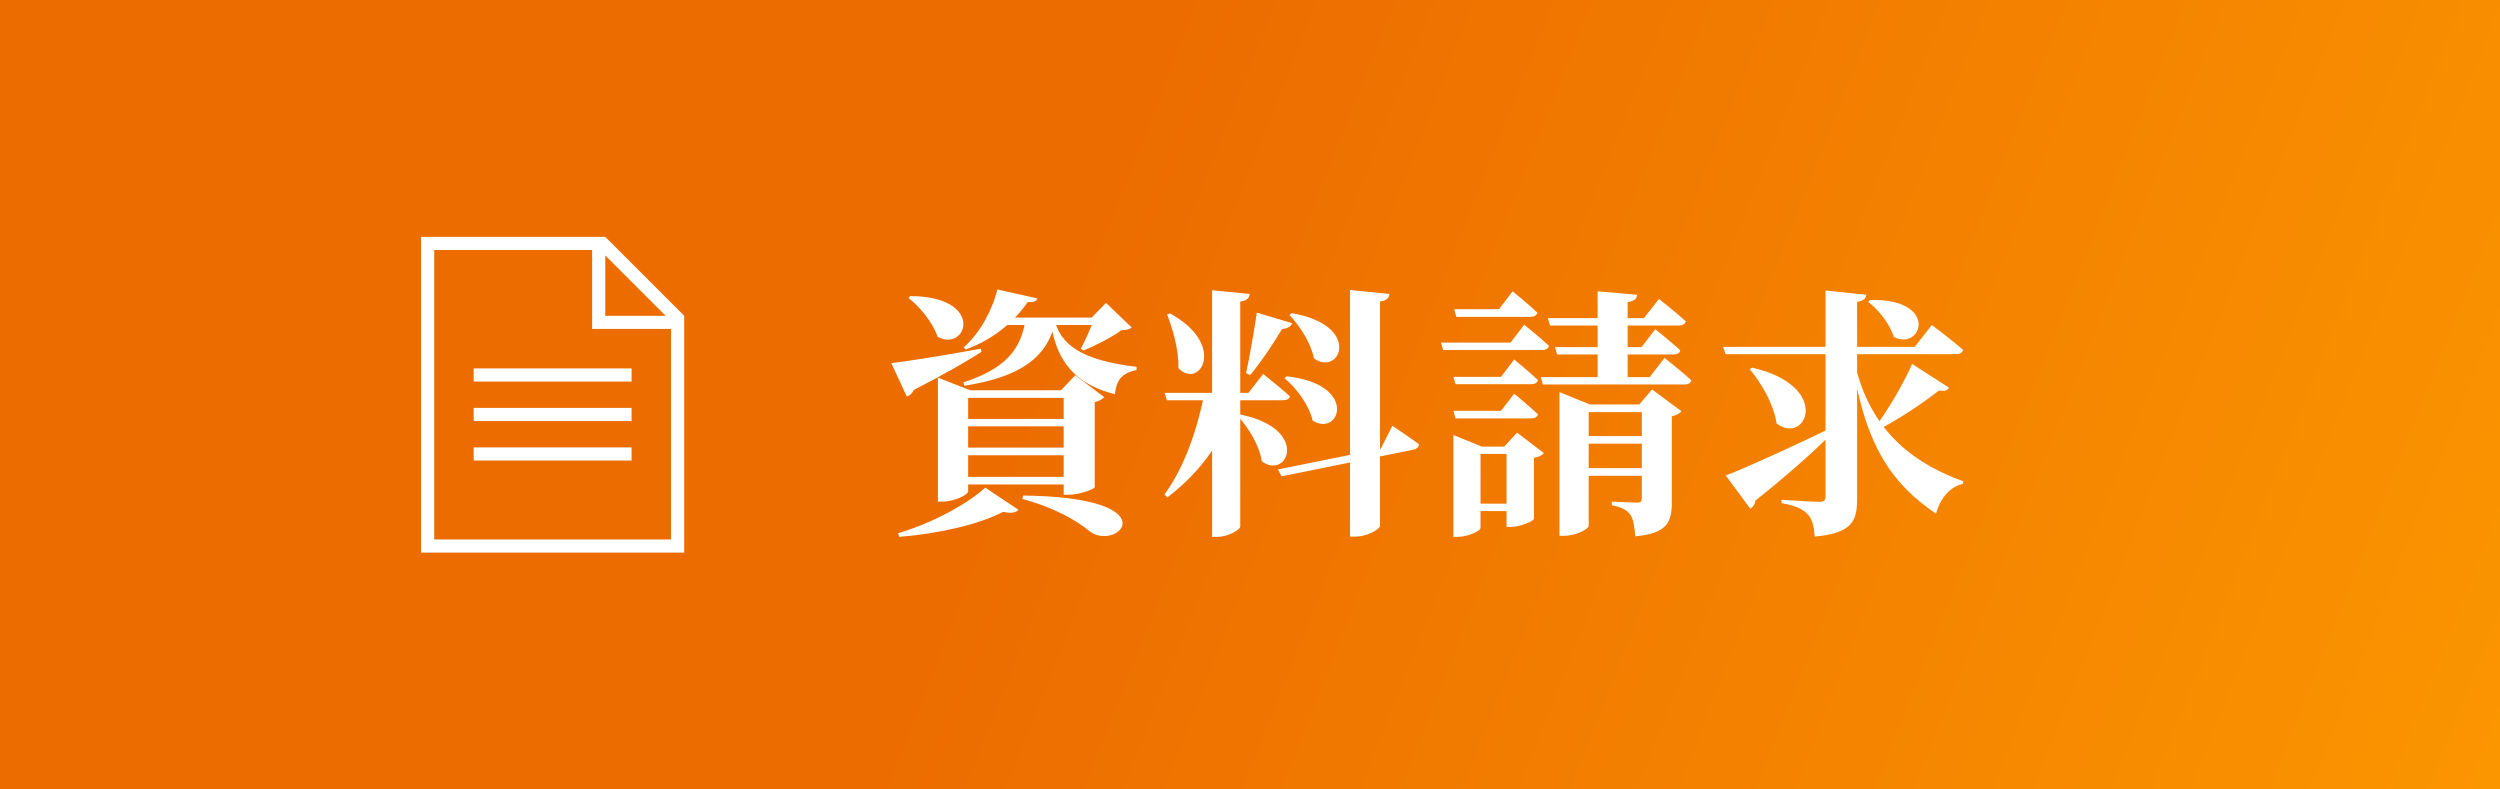
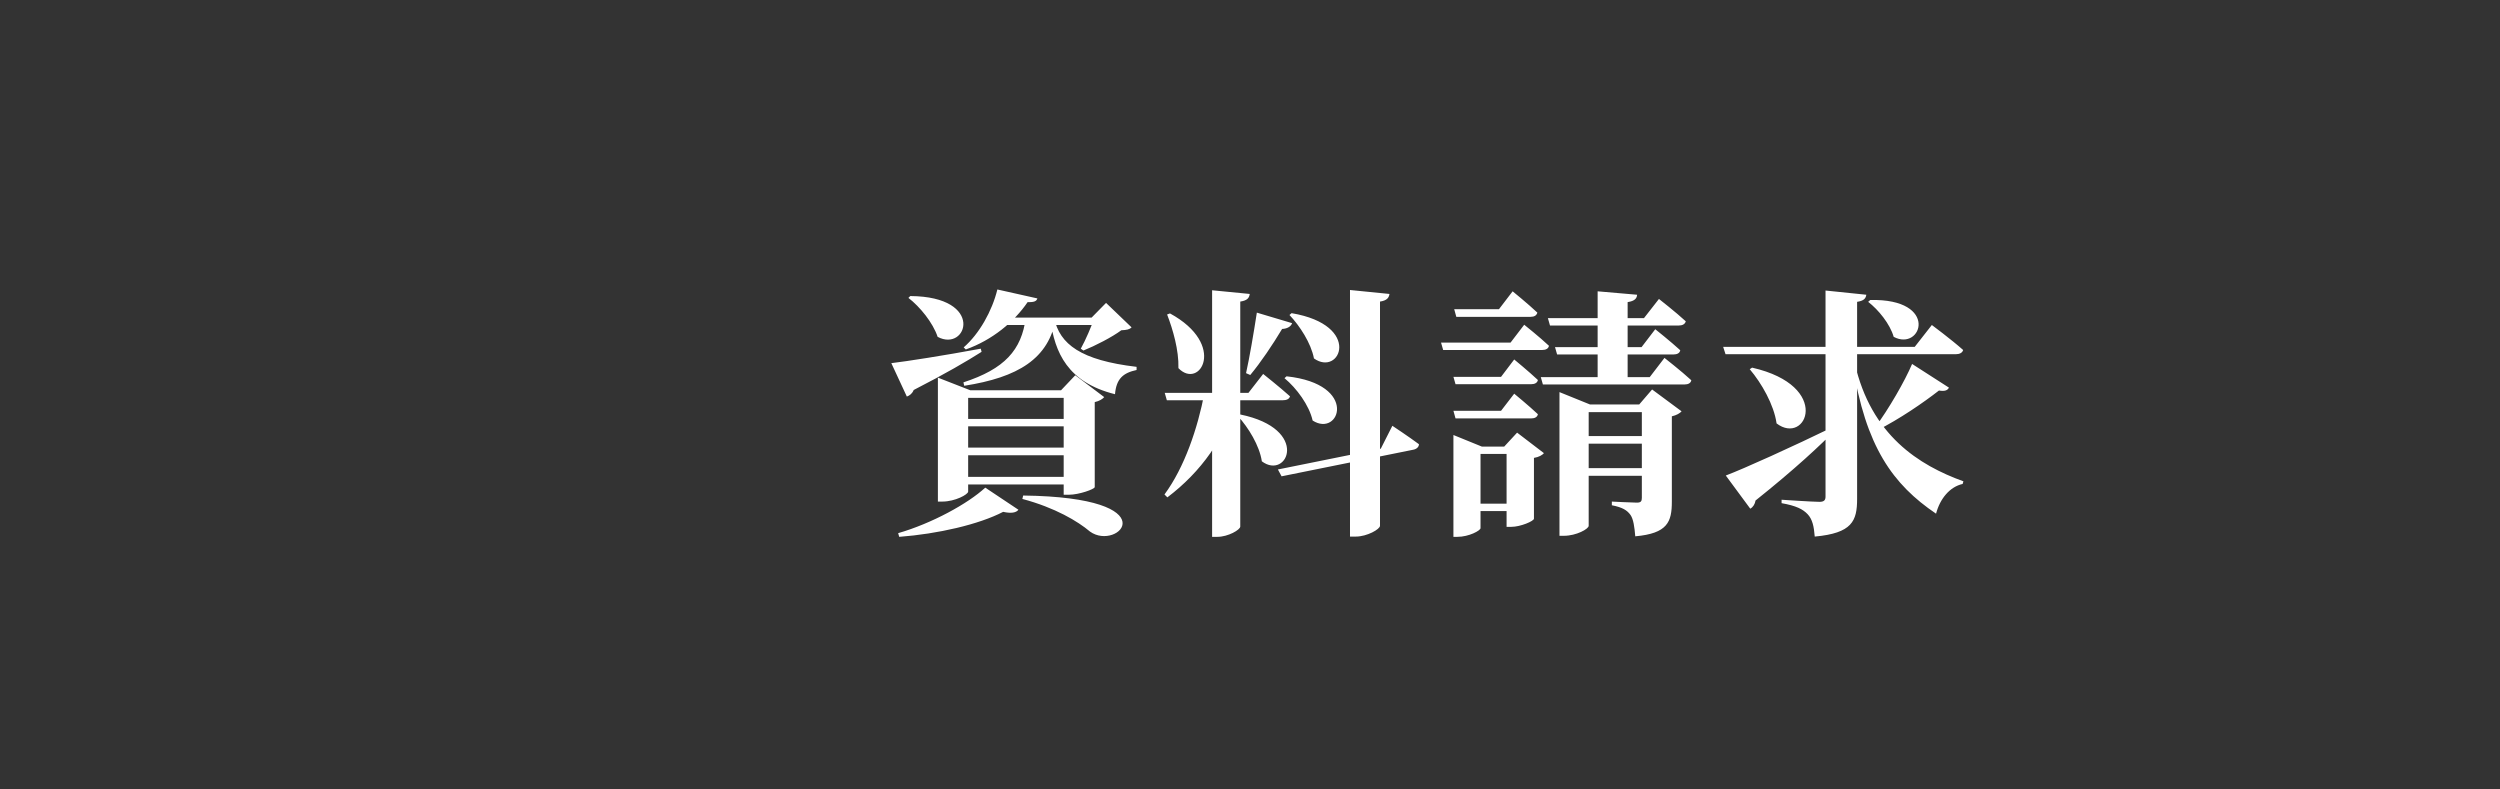
<svg xmlns="http://www.w3.org/2000/svg" width="190" height="60" viewBox="0 0 190 60" fill="none">
  <rect x="0" y="0" width="190" height="60" fill="#333333" stroke="none" />
-   <rect width="190" height="60" fill="url(#paint0_linear_51_1935)" />
  <path d="M76.02 24.14H83.86V24.7H75.68L76.02 24.14ZM69.18 22.5C74.92 22.54 73.5 26.8 71.26 25.6C70.9 24.52 69.92 23.32 69.04 22.64L69.18 22.5ZM83.18 24.14H82.96L84.06 23.02L86 24.88C85.84 25.04 85.64 25.08 85.22 25.1C84.52 25.62 83.24 26.28 82.34 26.64L82.14 26.5C82.5 25.86 82.96 24.78 83.18 24.14ZM80.12 24.18C80.54 26.16 82.14 27.38 86.38 27.88V28.12C85.36 28.34 84.84 28.78 84.74 29.96C81.14 29.06 80.16 26.8 79.82 24.26L80.12 24.18ZM77.96 24.14H80.26C79.72 27.28 77.36 28.68 73.28 29.32L73.22 29.06C76.34 28.04 77.64 26.62 77.96 24.14ZM67.74 27.6C68.92 27.46 71.74 27.02 74.54 26.5L74.6 26.74C73.5 27.44 71.86 28.4 69.44 29.64C69.34 29.9 69.14 30.06 68.92 30.14L67.74 27.6ZM72.4 31.84H81.92V32.4H72.4V31.84ZM72.4 34.02H81.92V34.6H72.4V34.02ZM72.4 36.24H81.92V36.82H72.4V36.24ZM80.84 29.66H80.64L81.72 28.52L83.92 30.18C83.8 30.32 83.56 30.48 83.2 30.56V37.02C83.18 37.18 82 37.6 81.24 37.6H80.84V29.66ZM71.28 29.66V28.7L73.74 29.66H82.08V30.24H73.58V37.36C73.58 37.58 72.58 38.12 71.62 38.12H71.28V29.66ZM74.88 37.06L77.4 38.74C77.24 38.96 76.86 39.04 76.24 38.9C74.4 39.86 71.26 40.58 68.34 40.8L68.26 40.52C70.82 39.78 73.56 38.28 74.88 37.06ZM77.76 37.66C88.98 37.8 84.98 41.94 82.84 40.4C81.92 39.62 80.18 38.58 77.7 37.92L77.76 37.66ZM75.8 22L78.84 22.68C78.78 22.88 78.62 22.98 78.1 22.96C77.08 24.46 75.42 25.84 73.4 26.56L73.24 26.4C74.42 25.38 75.4 23.64 75.8 22ZM102.6 22.04L105.6 22.34C105.56 22.62 105.42 22.84 104.88 22.92V39.96C104.88 40.22 103.9 40.78 103.04 40.78H102.6V22.04ZM88.52 29.86H94.88L96 28.42C96 28.42 97.26 29.42 98.04 30.12C97.98 30.34 97.76 30.42 97.48 30.42H88.68L88.52 29.86ZM91.54 29.86H94V30.18C93.12 33.3 91.28 35.86 88.72 37.8L88.5 37.58C90.02 35.52 91.02 32.56 91.54 29.86ZM95.52 23.76L98.2 24.56C98.12 24.8 97.86 24.98 97.44 25C96.72 26.2 95.82 27.54 95.02 28.5L94.7 28.36C94.96 27.2 95.28 25.32 95.52 23.76ZM92.12 22.06L94.98 22.34C94.94 22.64 94.8 22.84 94.26 22.92V40.02C94.26 40.26 93.34 40.8 92.52 40.8H92.12V22.06ZM94.26 31.5C99.62 32.6 97.84 36.52 95.9 35.06C95.72 33.86 94.88 32.5 94.08 31.62L94.26 31.5ZM88.92 23.82C93.28 26.2 91.18 29.66 89.56 27.98C89.6 26.62 89.14 25.04 88.7 23.9L88.92 23.82ZM97.78 28.6C103.32 29.2 101.8 33.28 99.76 31.96C99.5 30.8 98.54 29.5 97.62 28.74L97.78 28.6ZM98.16 23.8C103.58 24.72 101.84 28.66 99.86 27.24C99.64 26.08 98.78 24.76 98 23.94L98.16 23.8ZM97.12 35.68L104.94 34.1L105.82 32.36C105.82 32.36 107.06 33.18 107.84 33.76C107.84 33.98 107.64 34.14 107.4 34.18L97.4 36.2L97.12 35.68ZM117.64 24.18H124.94L126.08 22.72C126.08 22.72 127.36 23.72 128.12 24.42C128.06 24.64 127.86 24.74 127.58 24.74H117.8L117.64 24.18ZM118.18 26.38H124.76L125.8 25.02C125.8 25.02 126.98 25.96 127.7 26.62C127.66 26.84 127.46 26.94 127.18 26.94H118.34L118.18 26.38ZM117.1 28.66H125.38L126.5 27.2C126.5 27.2 127.78 28.2 128.54 28.9C128.5 29.12 128.3 29.22 128.02 29.22H117.26L117.1 28.66ZM118.52 30.74V29.8L120.84 30.74H125.78V31.32H120.74V39.96C120.74 40.2 119.8 40.72 118.86 40.72H118.52V30.74ZM119.72 33.14H125.84V33.72H119.72V33.14ZM119.72 35.58H125.84V36.16H119.72V35.58ZM124.78 30.74H124.58L125.56 29.6L127.8 31.26C127.68 31.4 127.42 31.56 127.06 31.64V38.12C127.06 39.66 126.74 40.54 124.28 40.76C124.22 40.04 124.14 39.46 123.92 39.14C123.66 38.78 123.32 38.56 122.5 38.4V38.12C122.5 38.12 124.04 38.2 124.4 38.2C124.7 38.2 124.78 38.1 124.78 37.84V30.74ZM121.42 22.14L124.42 22.4C124.4 22.68 124.24 22.88 123.7 22.96V29H121.42V22.14ZM110.52 23.5H113.92L114.96 22.14C114.96 22.14 116.12 23.08 116.84 23.76C116.78 23.98 116.6 24.08 116.32 24.08H110.68L110.52 23.5ZM110.46 28.64H114.08L115.08 27.32C115.08 27.32 116.2 28.24 116.88 28.88C116.84 29.1 116.64 29.2 116.36 29.2H110.62L110.46 28.64ZM110.46 31.22H114.08L115.08 29.92C115.08 29.92 116.2 30.84 116.88 31.48C116.84 31.7 116.64 31.8 116.36 31.8H110.62L110.46 31.22ZM109.52 26.04H114.8L115.84 24.68C115.84 24.68 117.02 25.62 117.72 26.28C117.68 26.5 117.48 26.6 117.2 26.6H109.68L109.52 26.04ZM110.46 33.94V33.06L112.62 33.94H115.62V34.5H112.52V40.14C112.52 40.32 111.64 40.8 110.76 40.8H110.46V33.94ZM114.5 33.94H114.32L115.3 32.88L117.34 34.44C117.22 34.58 116.96 34.74 116.58 34.8V39.42C116.58 39.6 115.56 40.04 114.86 40.04H114.5V33.94ZM111.52 38.28H115.58V38.84H111.52V38.28ZM131.16 36.14C132.58 35.6 136.08 34.02 139.54 32.34L139.64 32.52C138.38 33.82 136.38 35.68 133.42 38.04C133.38 38.3 133.24 38.54 133.02 38.66L131.16 36.14ZM142.14 22.8C147.42 22.68 146.06 26.74 143.92 25.6C143.64 24.62 142.76 23.54 141.98 22.94L142.14 22.8ZM133.16 27.94C139.28 29.34 137.28 33.9 135.02 32.18C134.82 30.76 133.88 29.12 132.98 28.06L133.16 27.94ZM146.82 24.7C146.82 24.7 148.3 25.8 149.2 26.6C149.14 26.82 148.92 26.92 148.64 26.92H131.14L130.96 26.36H145.52L146.82 24.7ZM148.12 29.46C148.02 29.66 147.82 29.76 147.36 29.68C146.18 30.6 144.38 31.84 142.64 32.72L142.48 32.52C143.54 31.1 144.78 28.94 145.32 27.66L148.12 29.46ZM140.96 27.6C142.2 33.08 145.84 35.36 149.22 36.58L149.16 36.78C148.18 37 147.44 37.9 147.14 39.04C143.86 36.82 141.78 33.96 140.8 27.68L140.96 27.6ZM141.14 37.92C141.14 39.6 140.76 40.52 137.92 40.78C137.86 40 137.74 39.46 137.38 39.08C137.02 38.7 136.52 38.44 135.4 38.24V37.98C135.4 37.98 137.78 38.14 138.28 38.14C138.64 38.14 138.74 38 138.74 37.74V22.08L141.84 22.4C141.8 22.68 141.66 22.86 141.14 22.94V37.92Z" fill="white" />
-   <path fill-rule="evenodd" clip-rule="evenodd" d="M52 42H32V18H46L52 24V42ZM45 19H33V41H51V25H45V19ZM48 34V35H36V34H48ZM48 31V32H36V31H48ZM48 28V29H36V28H48ZM46 24H50.586L46 19.414V24Z" fill="white" />
  <defs>
    <linearGradient id="paint0_linear_51_1935" x1="86.588" y1="7.5" x2="221.761" y2="60.805" gradientUnits="userSpaceOnUse">
      <stop stop-color="#EC6C00" />
      <stop offset="1" stop-color="#FFA000" />
    </linearGradient>
  </defs>
</svg>